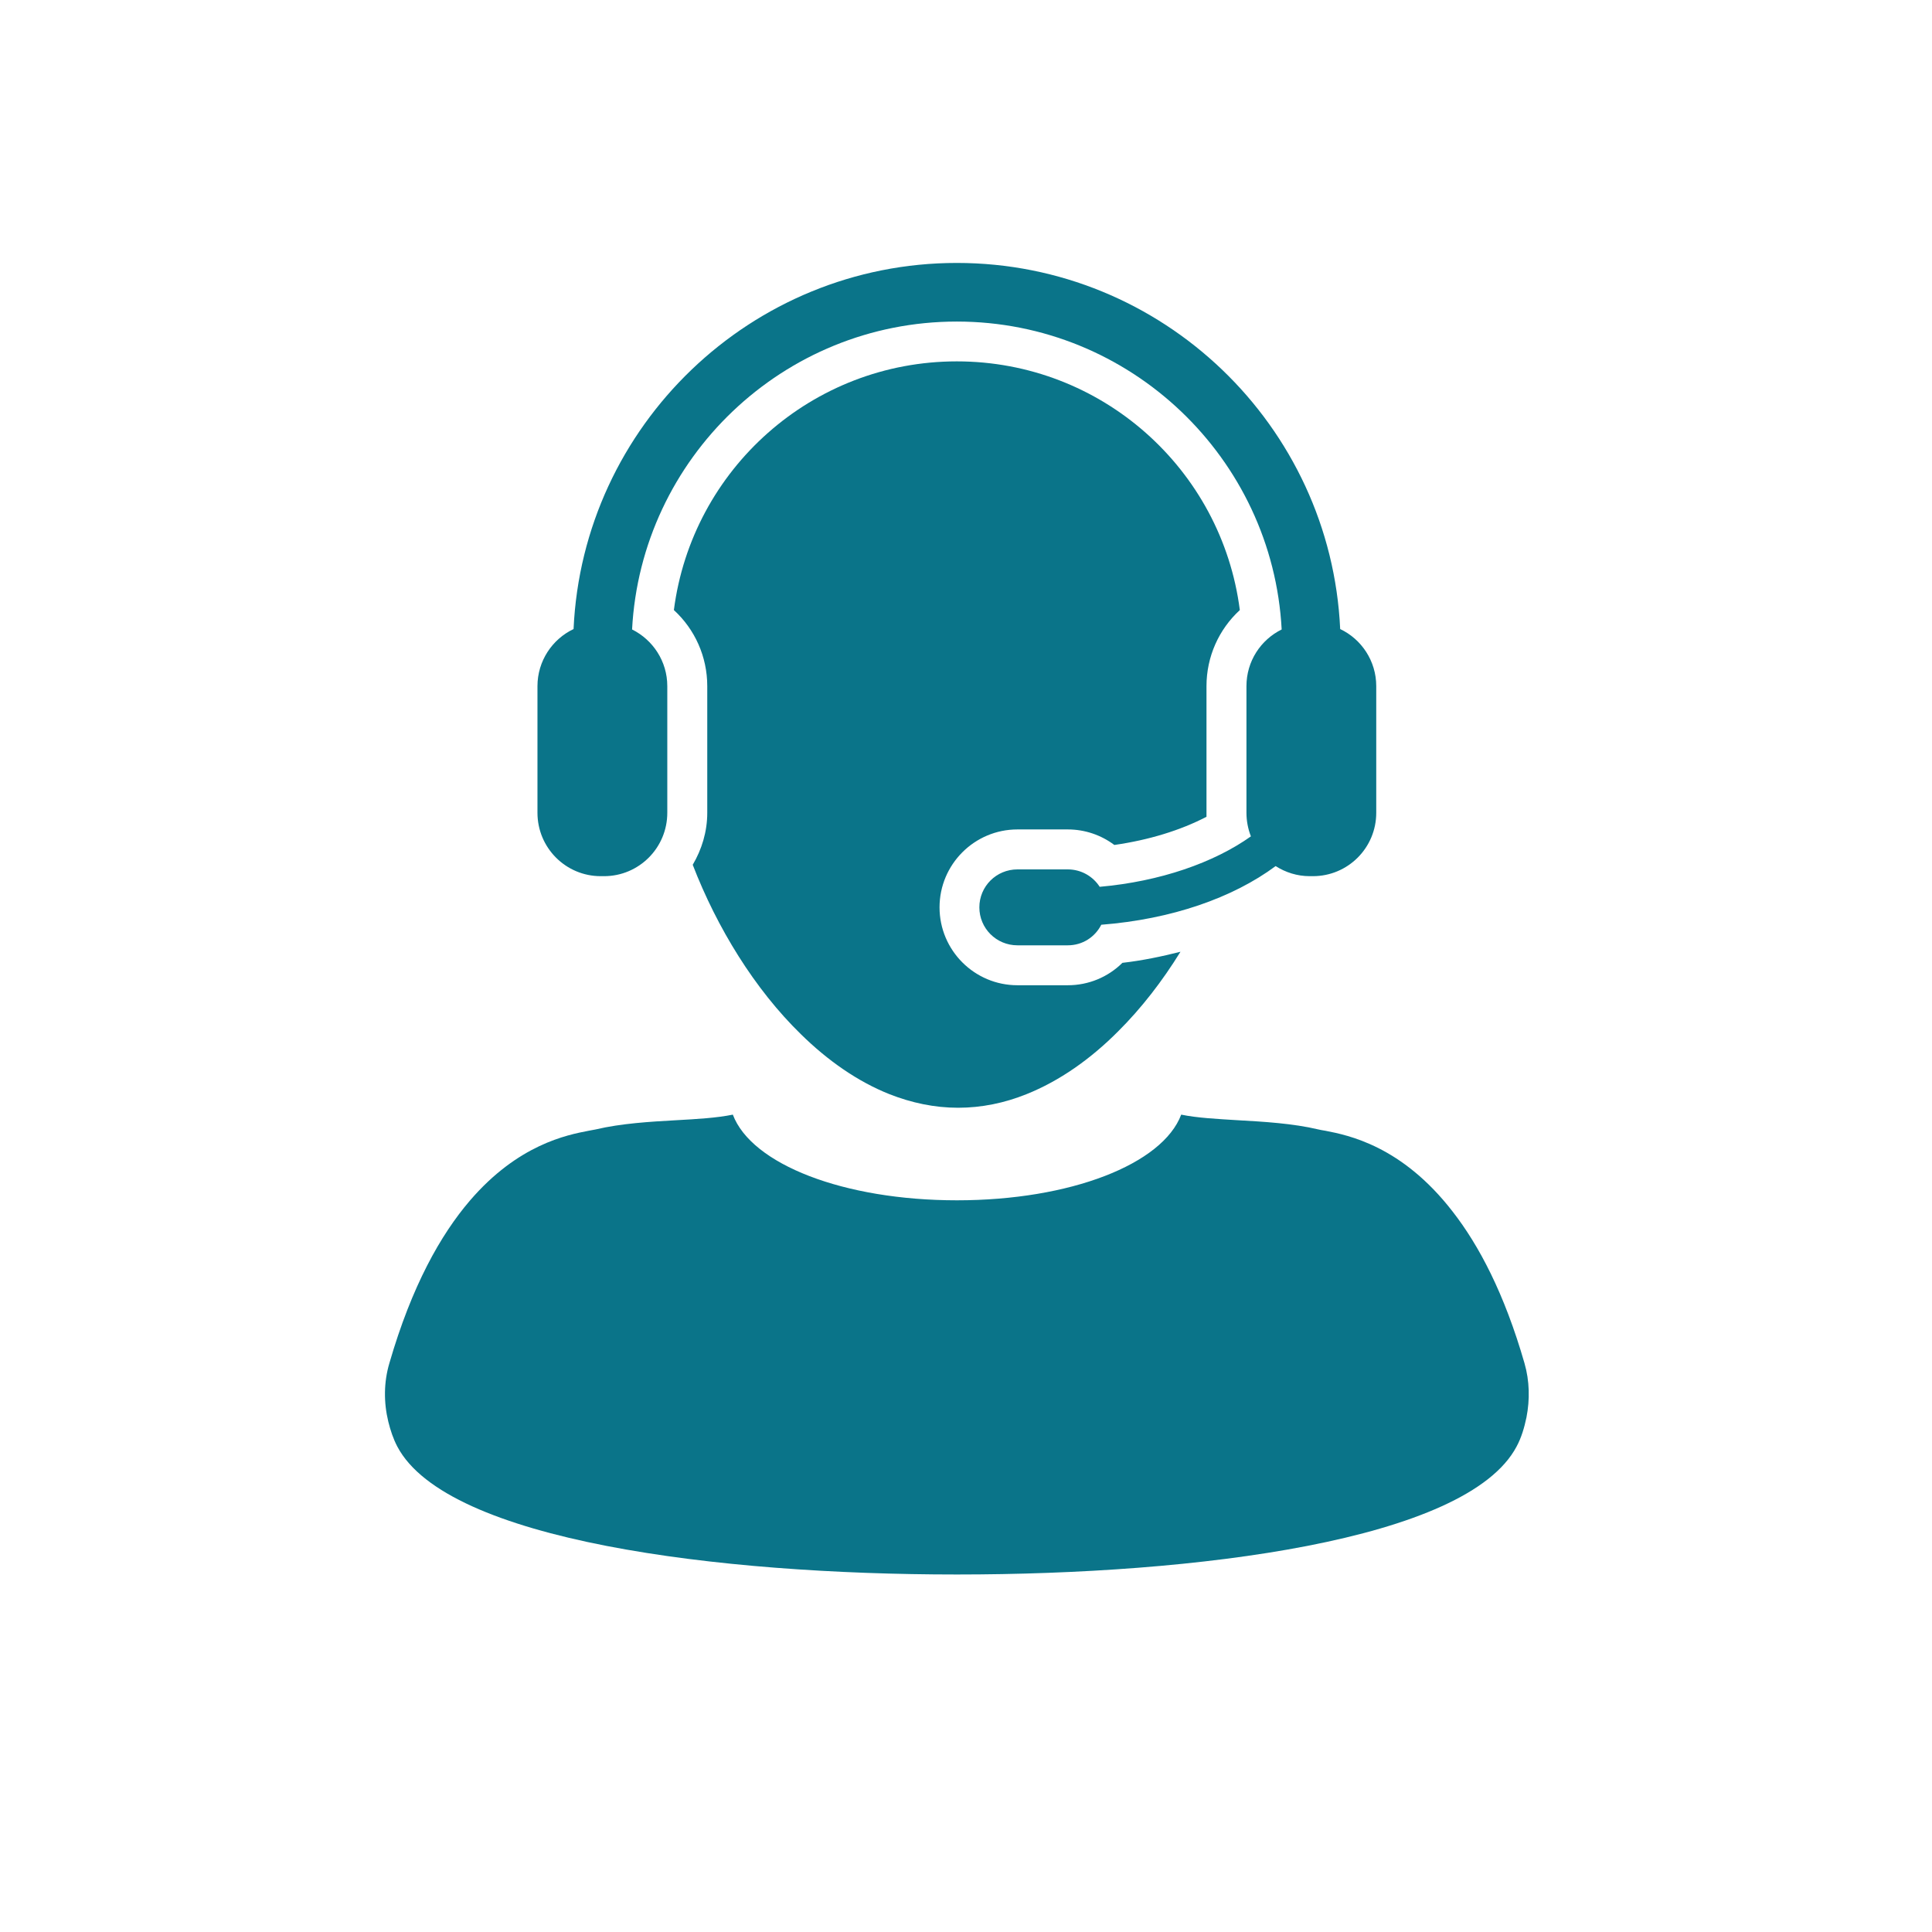
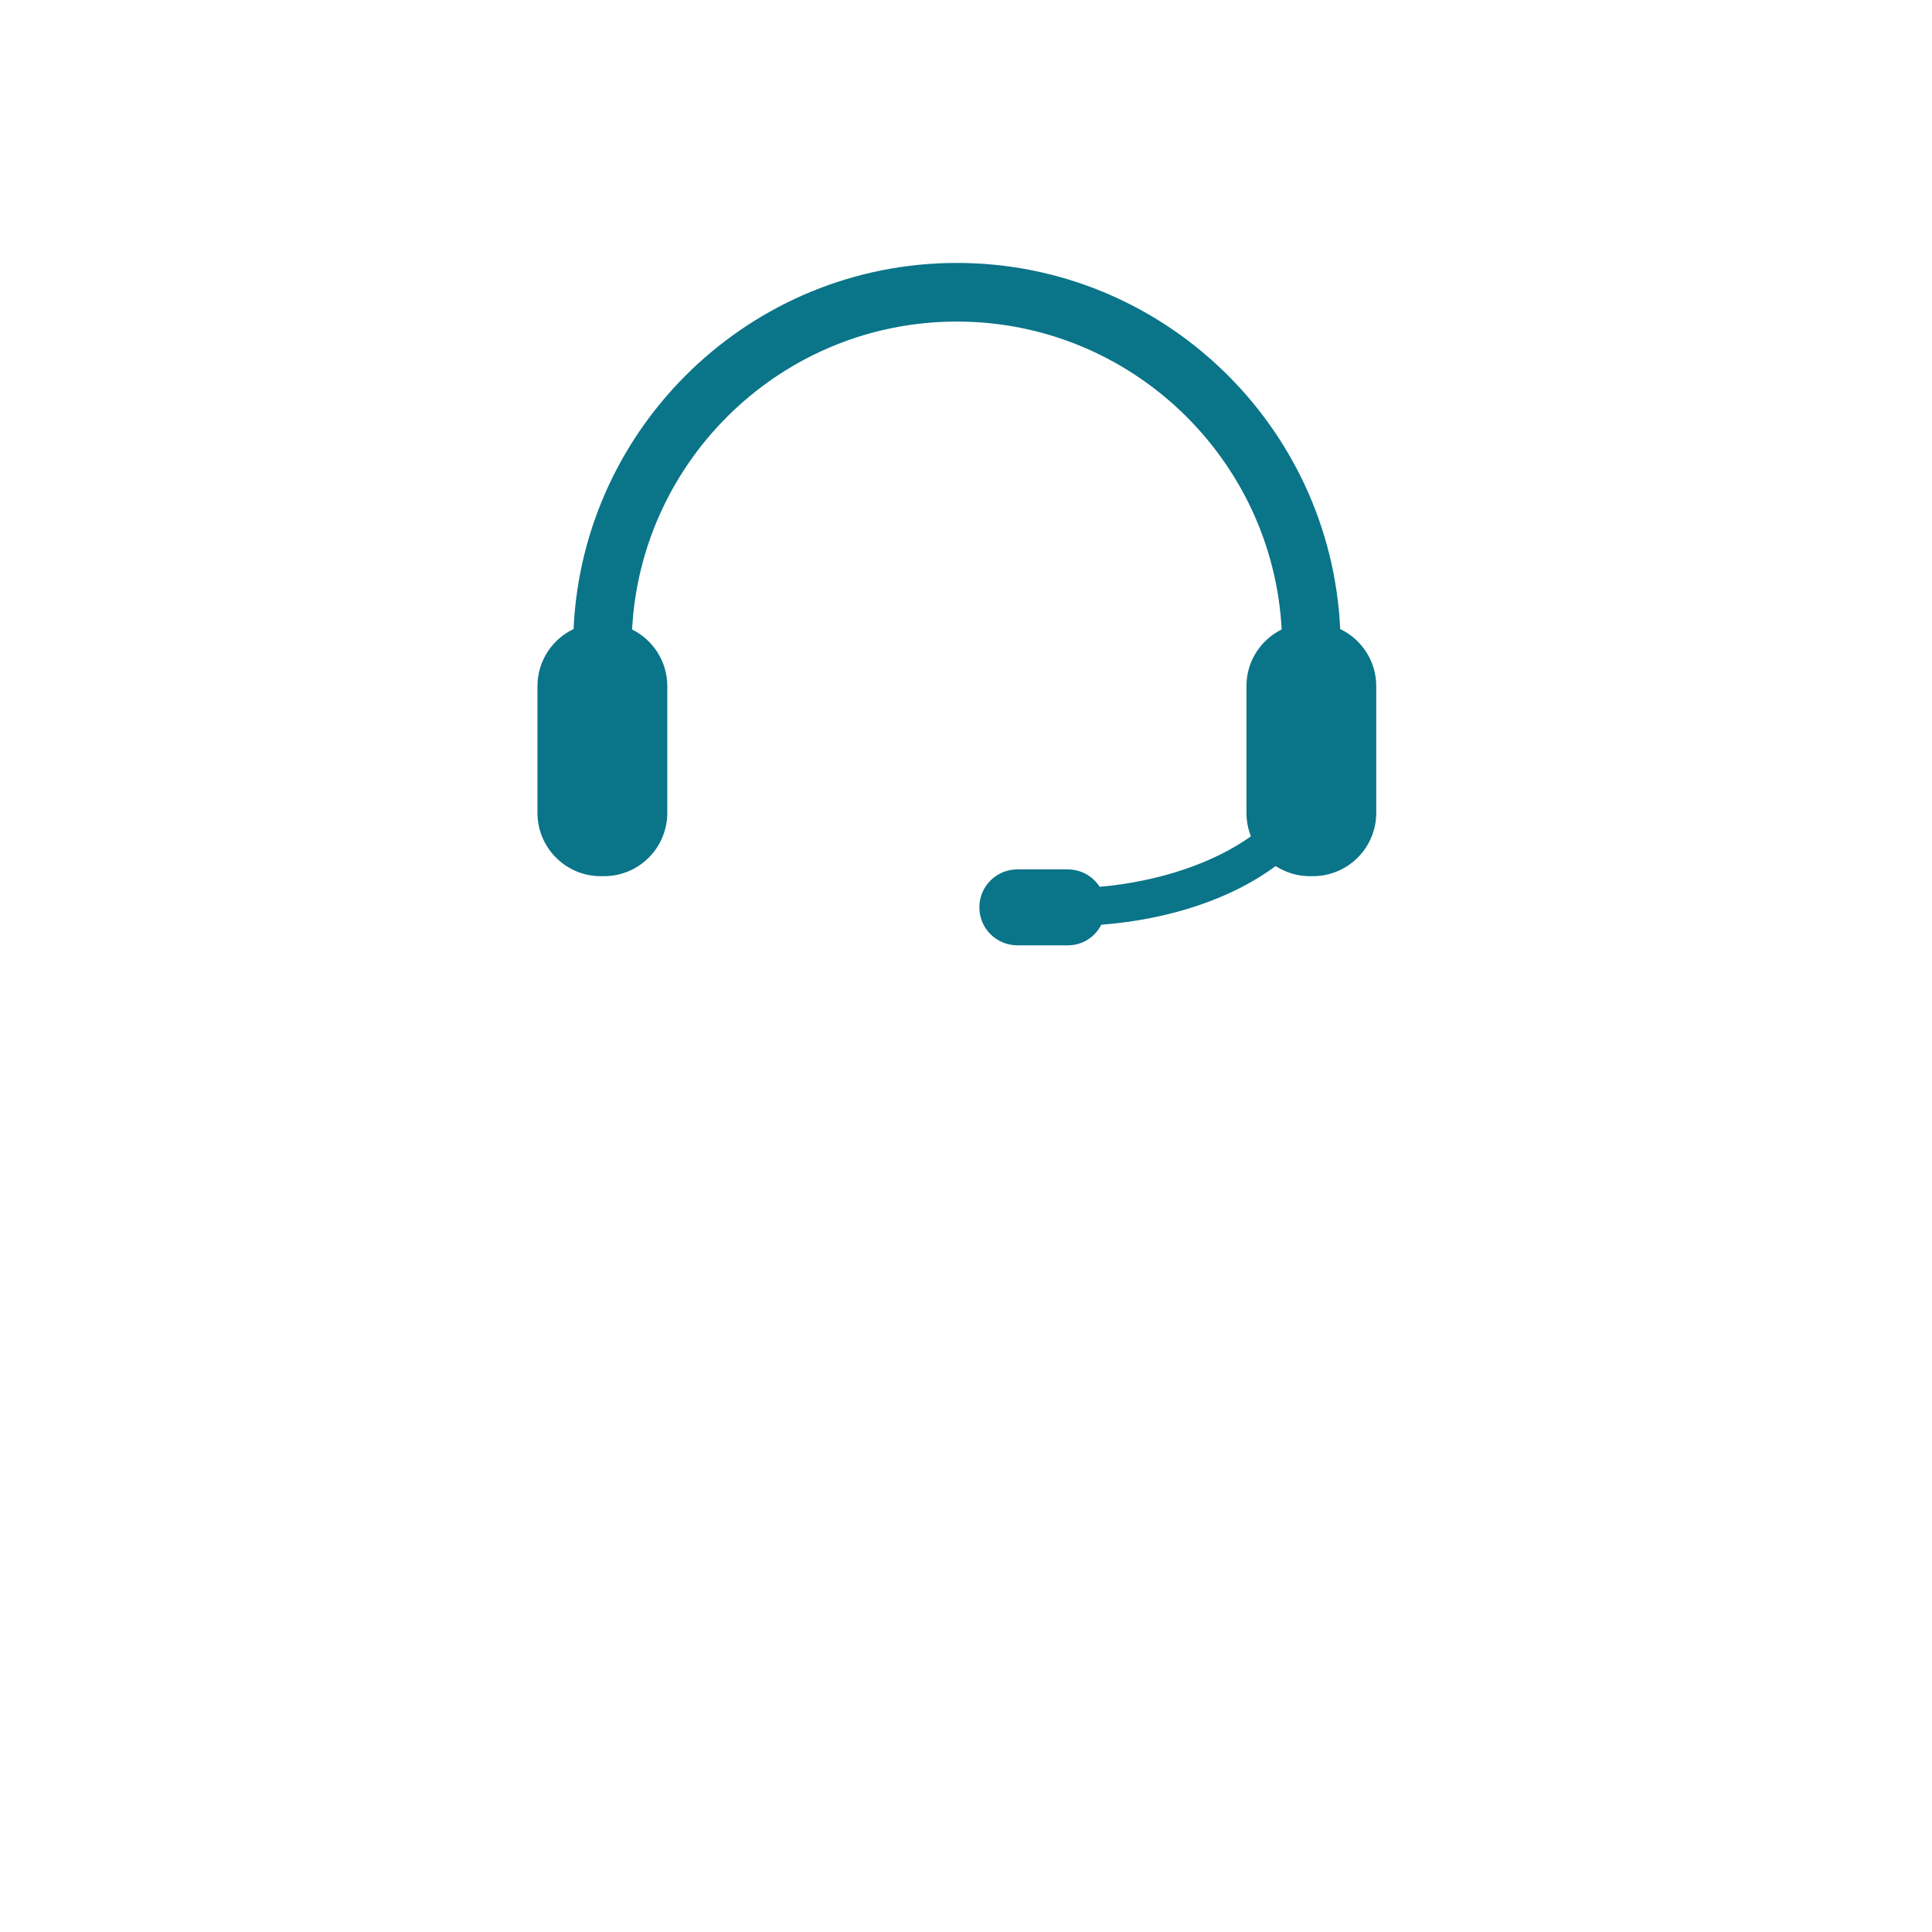
<svg xmlns="http://www.w3.org/2000/svg" width="70" zoomAndPan="magnify" viewBox="0 0 52.5 52.5" height="70" preserveAspectRatio="xMidYMid meet" version="1.0">
  <defs>
    <clipPath id="b12fd3ba45">
      <path d="M 10.426 30 L 41.629 30 L 41.629 42.801 L 10.426 42.801 Z M 10.426 30 " clip-rule="nonzero" />
    </clipPath>
    <clipPath id="c60c6dda7a">
      <path d="M 14 7.141 L 38 7.141 L 38 26 L 14 26 Z M 14 7.141 " clip-rule="nonzero" />
    </clipPath>
  </defs>
-   <path fill="#0a7489" d="M 29.016 26.773 L 27.648 26.773 C 26.48 26.773 25.531 25.824 25.531 24.656 C 25.531 23.488 26.48 22.539 27.648 22.539 L 29.016 22.539 C 29.48 22.539 29.922 22.691 30.281 22.961 C 31.215 22.828 32.082 22.562 32.785 22.195 C 32.785 22.156 32.785 22.121 32.785 22.086 L 32.785 18.645 C 32.785 17.844 33.121 17.102 33.691 16.578 C 33.199 12.746 29.93 9.82 26 9.82 C 22.074 9.82 18.805 12.746 18.312 16.578 C 18.883 17.102 19.219 17.844 19.219 18.645 L 19.219 22.086 C 19.219 22.602 19.07 23.082 18.824 23.5 C 19.488 25.219 20.508 26.879 21.762 28.102 C 22.492 28.82 23.309 29.391 24.172 29.734 C 24.77 29.969 25.395 30.102 26.035 30.102 C 26.672 30.102 27.297 29.973 27.891 29.734 C 28.789 29.375 29.633 28.781 30.383 28.027 C 31.016 27.398 31.586 26.66 32.078 25.863 C 31.566 25.992 31.043 26.102 30.5 26.164 C 30.109 26.551 29.582 26.773 29.016 26.773 " fill-opacity="1" fill-rule="nonzero" />
  <g clip-path="url(#b12fd3ba45)">
-     <path fill="#0a7489" d="M 41.426 37.043 C 40.879 35.145 40.188 33.84 39.473 32.922 C 38.09 31.133 36.633 30.848 36.016 30.727 C 35.938 30.715 35.875 30.703 35.824 30.691 C 35.133 30.527 34.336 30.48 33.637 30.441 C 33.074 30.406 32.535 30.379 32.098 30.289 C 31.59 31.637 29.086 32.617 26.004 32.617 C 22.922 32.617 20.422 31.637 19.914 30.289 C 19.473 30.379 18.934 30.41 18.371 30.441 C 17.672 30.48 16.879 30.527 16.188 30.691 C 16.133 30.703 16.07 30.715 15.996 30.727 C 15.41 30.84 14.078 31.098 12.766 32.629 C 11.977 33.551 11.191 34.938 10.582 37.039 C 10.426 37.562 10.426 38.113 10.551 38.629 C 10.609 38.863 10.684 39.094 10.797 39.309 C 12.148 41.871 19.531 42.785 25.984 42.785 L 26.02 42.785 C 32.477 42.785 39.855 41.871 41.211 39.309 C 41.344 39.062 41.422 38.793 41.48 38.516 C 41.574 38.035 41.566 37.527 41.426 37.043 " fill-opacity="1" fill-rule="nonzero" />
-   </g>
+     </g>
  <g clip-path="url(#c60c6dda7a)">
    <path fill="#0a7489" d="M 16.324 23.809 L 16.414 23.809 C 17.363 23.809 18.133 23.039 18.133 22.086 L 18.133 18.645 C 18.133 17.969 17.742 17.387 17.176 17.105 C 17.422 12.449 21.285 8.738 26 8.738 C 30.715 8.738 34.582 12.449 34.828 17.105 C 34.258 17.387 33.871 17.969 33.871 18.645 L 33.871 22.086 C 33.871 22.312 33.914 22.527 33.992 22.727 C 32.988 23.441 31.527 23.953 29.883 24.098 C 29.699 23.812 29.379 23.625 29.016 23.625 L 27.648 23.625 C 27.074 23.625 26.613 24.086 26.613 24.656 C 26.613 25.227 27.074 25.688 27.648 25.688 L 29.016 25.688 C 29.418 25.688 29.758 25.461 29.926 25.129 C 31.836 24.98 33.5 24.398 34.664 23.535 C 34.934 23.707 35.25 23.809 35.59 23.809 L 35.676 23.809 C 36.629 23.809 37.398 23.039 37.398 22.086 L 37.398 18.645 C 37.398 17.961 36.996 17.367 36.418 17.094 C 36.164 11.566 31.59 7.145 26 7.145 C 20.414 7.145 15.836 11.566 15.586 17.094 C 15.008 17.367 14.605 17.961 14.605 18.645 L 14.605 22.086 C 14.605 23.039 15.375 23.809 16.324 23.809 " fill-opacity="1" fill-rule="nonzero" />
  </g>
</svg>